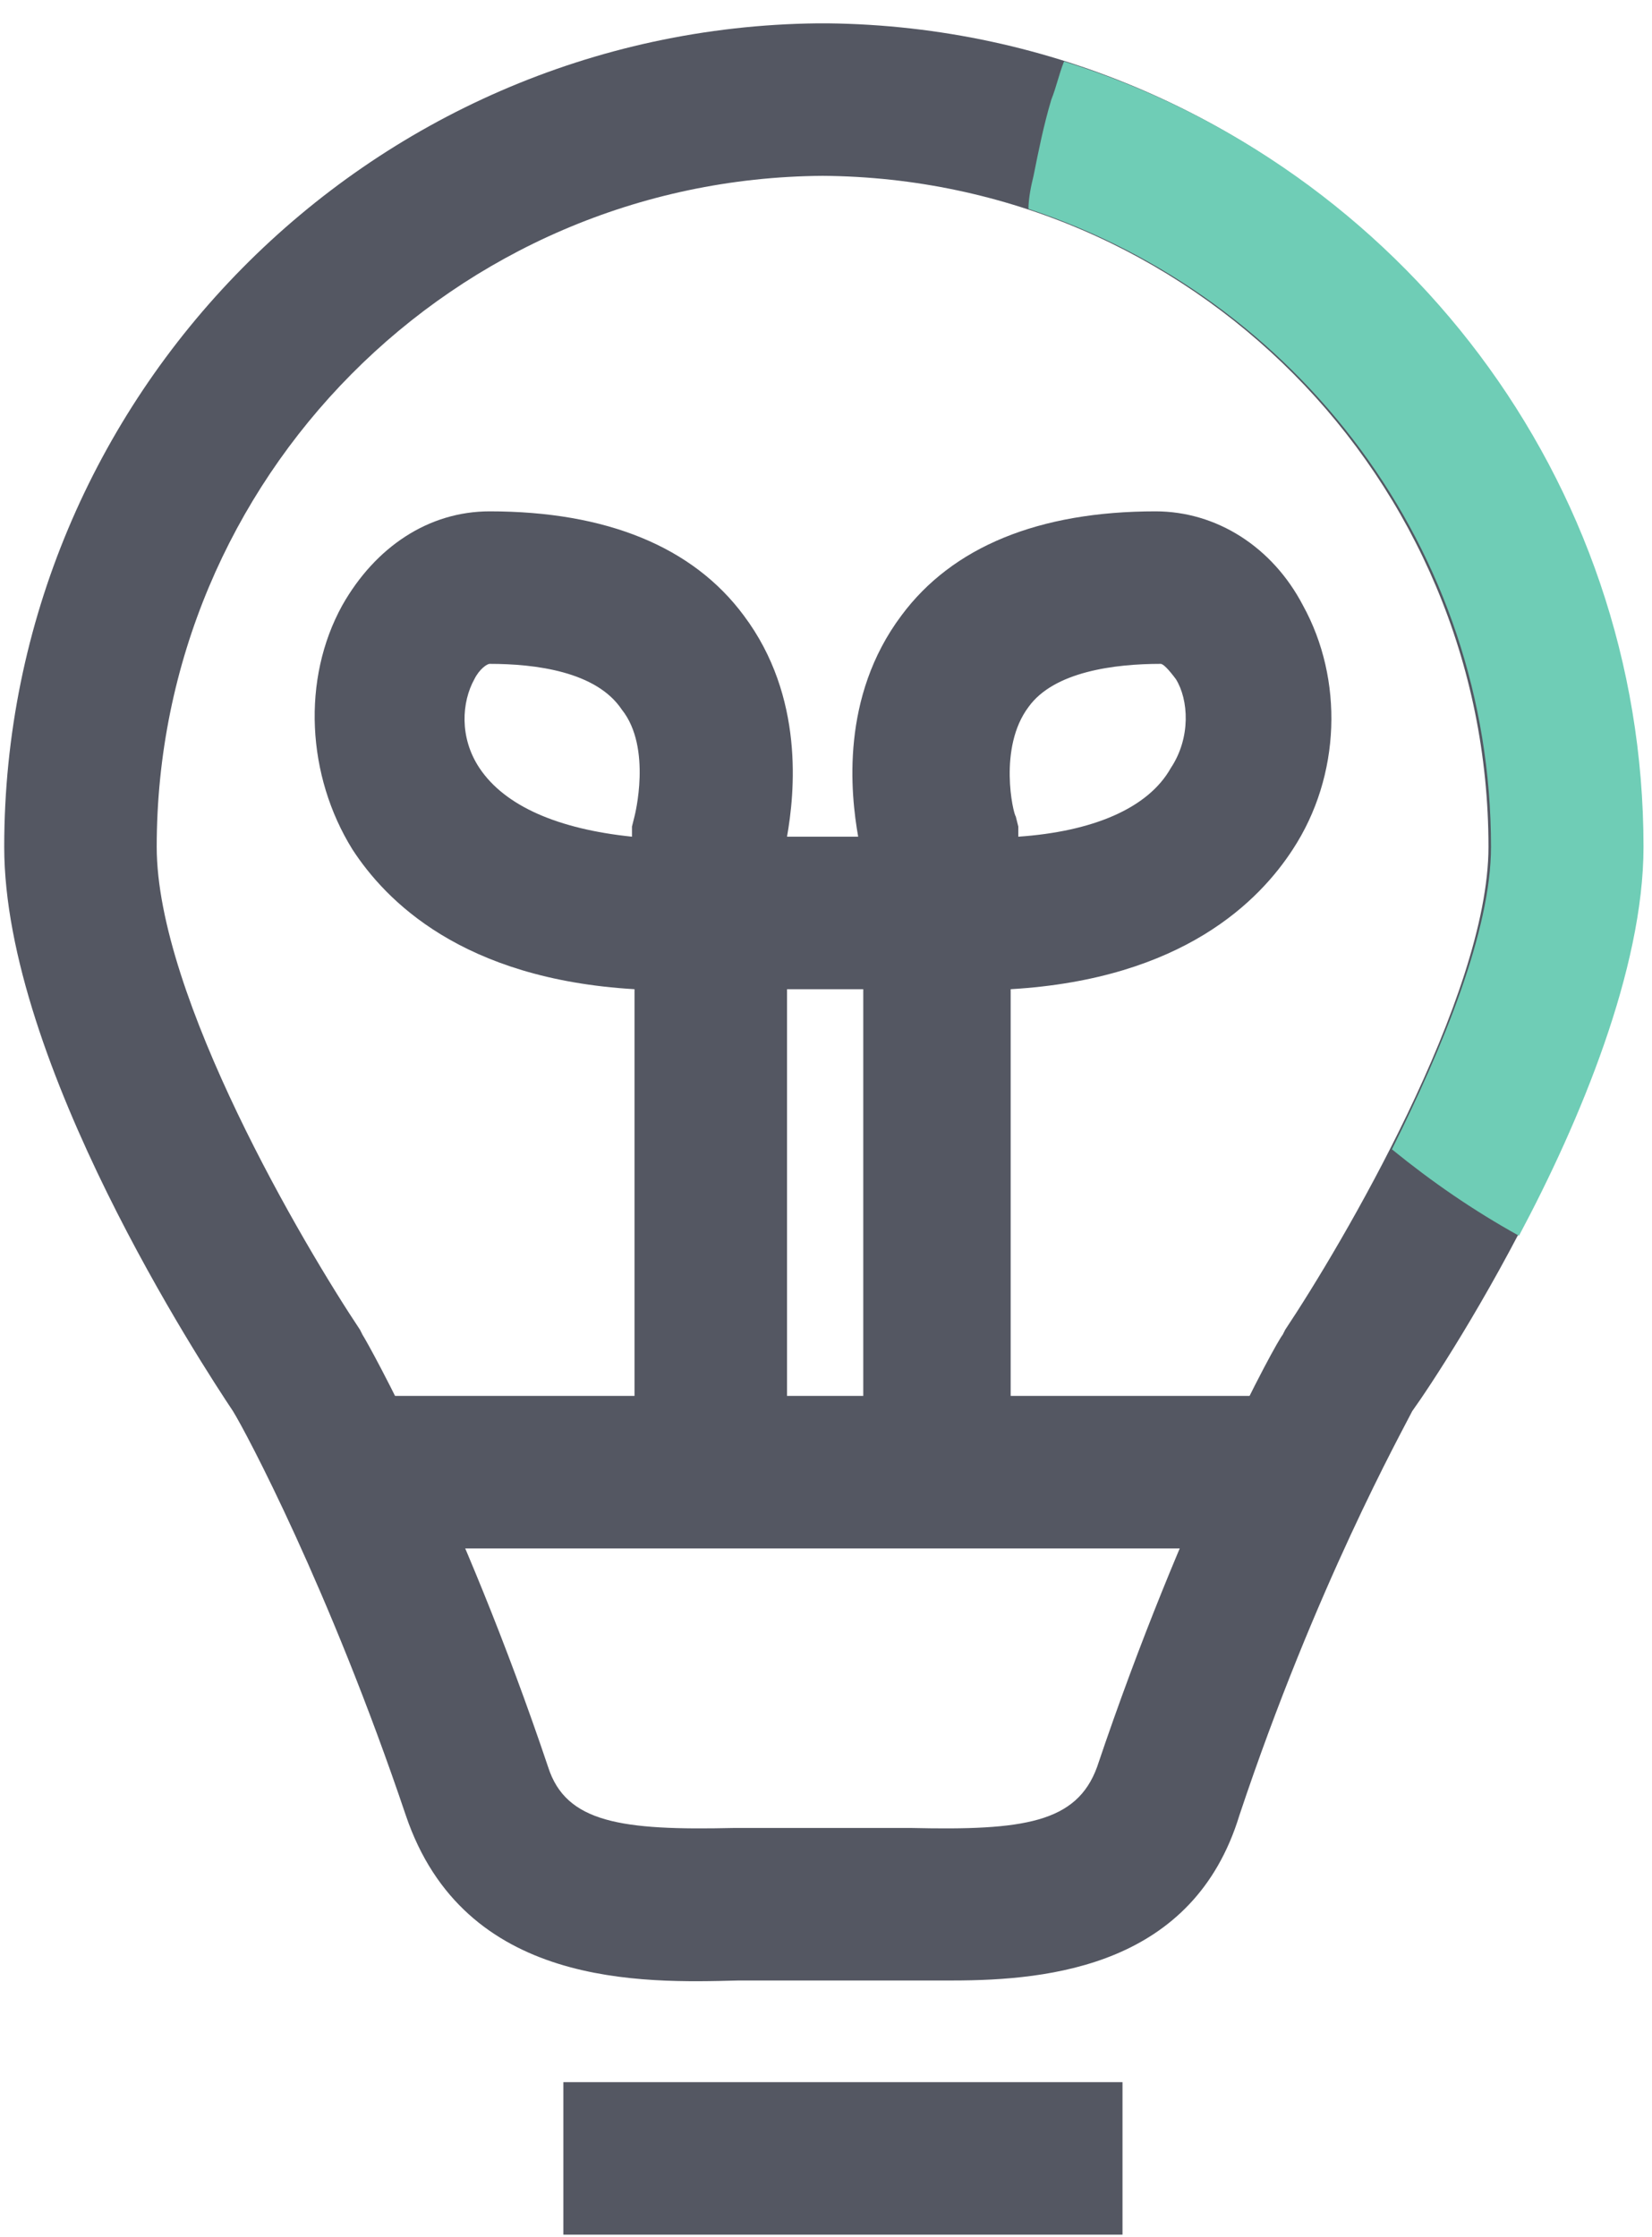
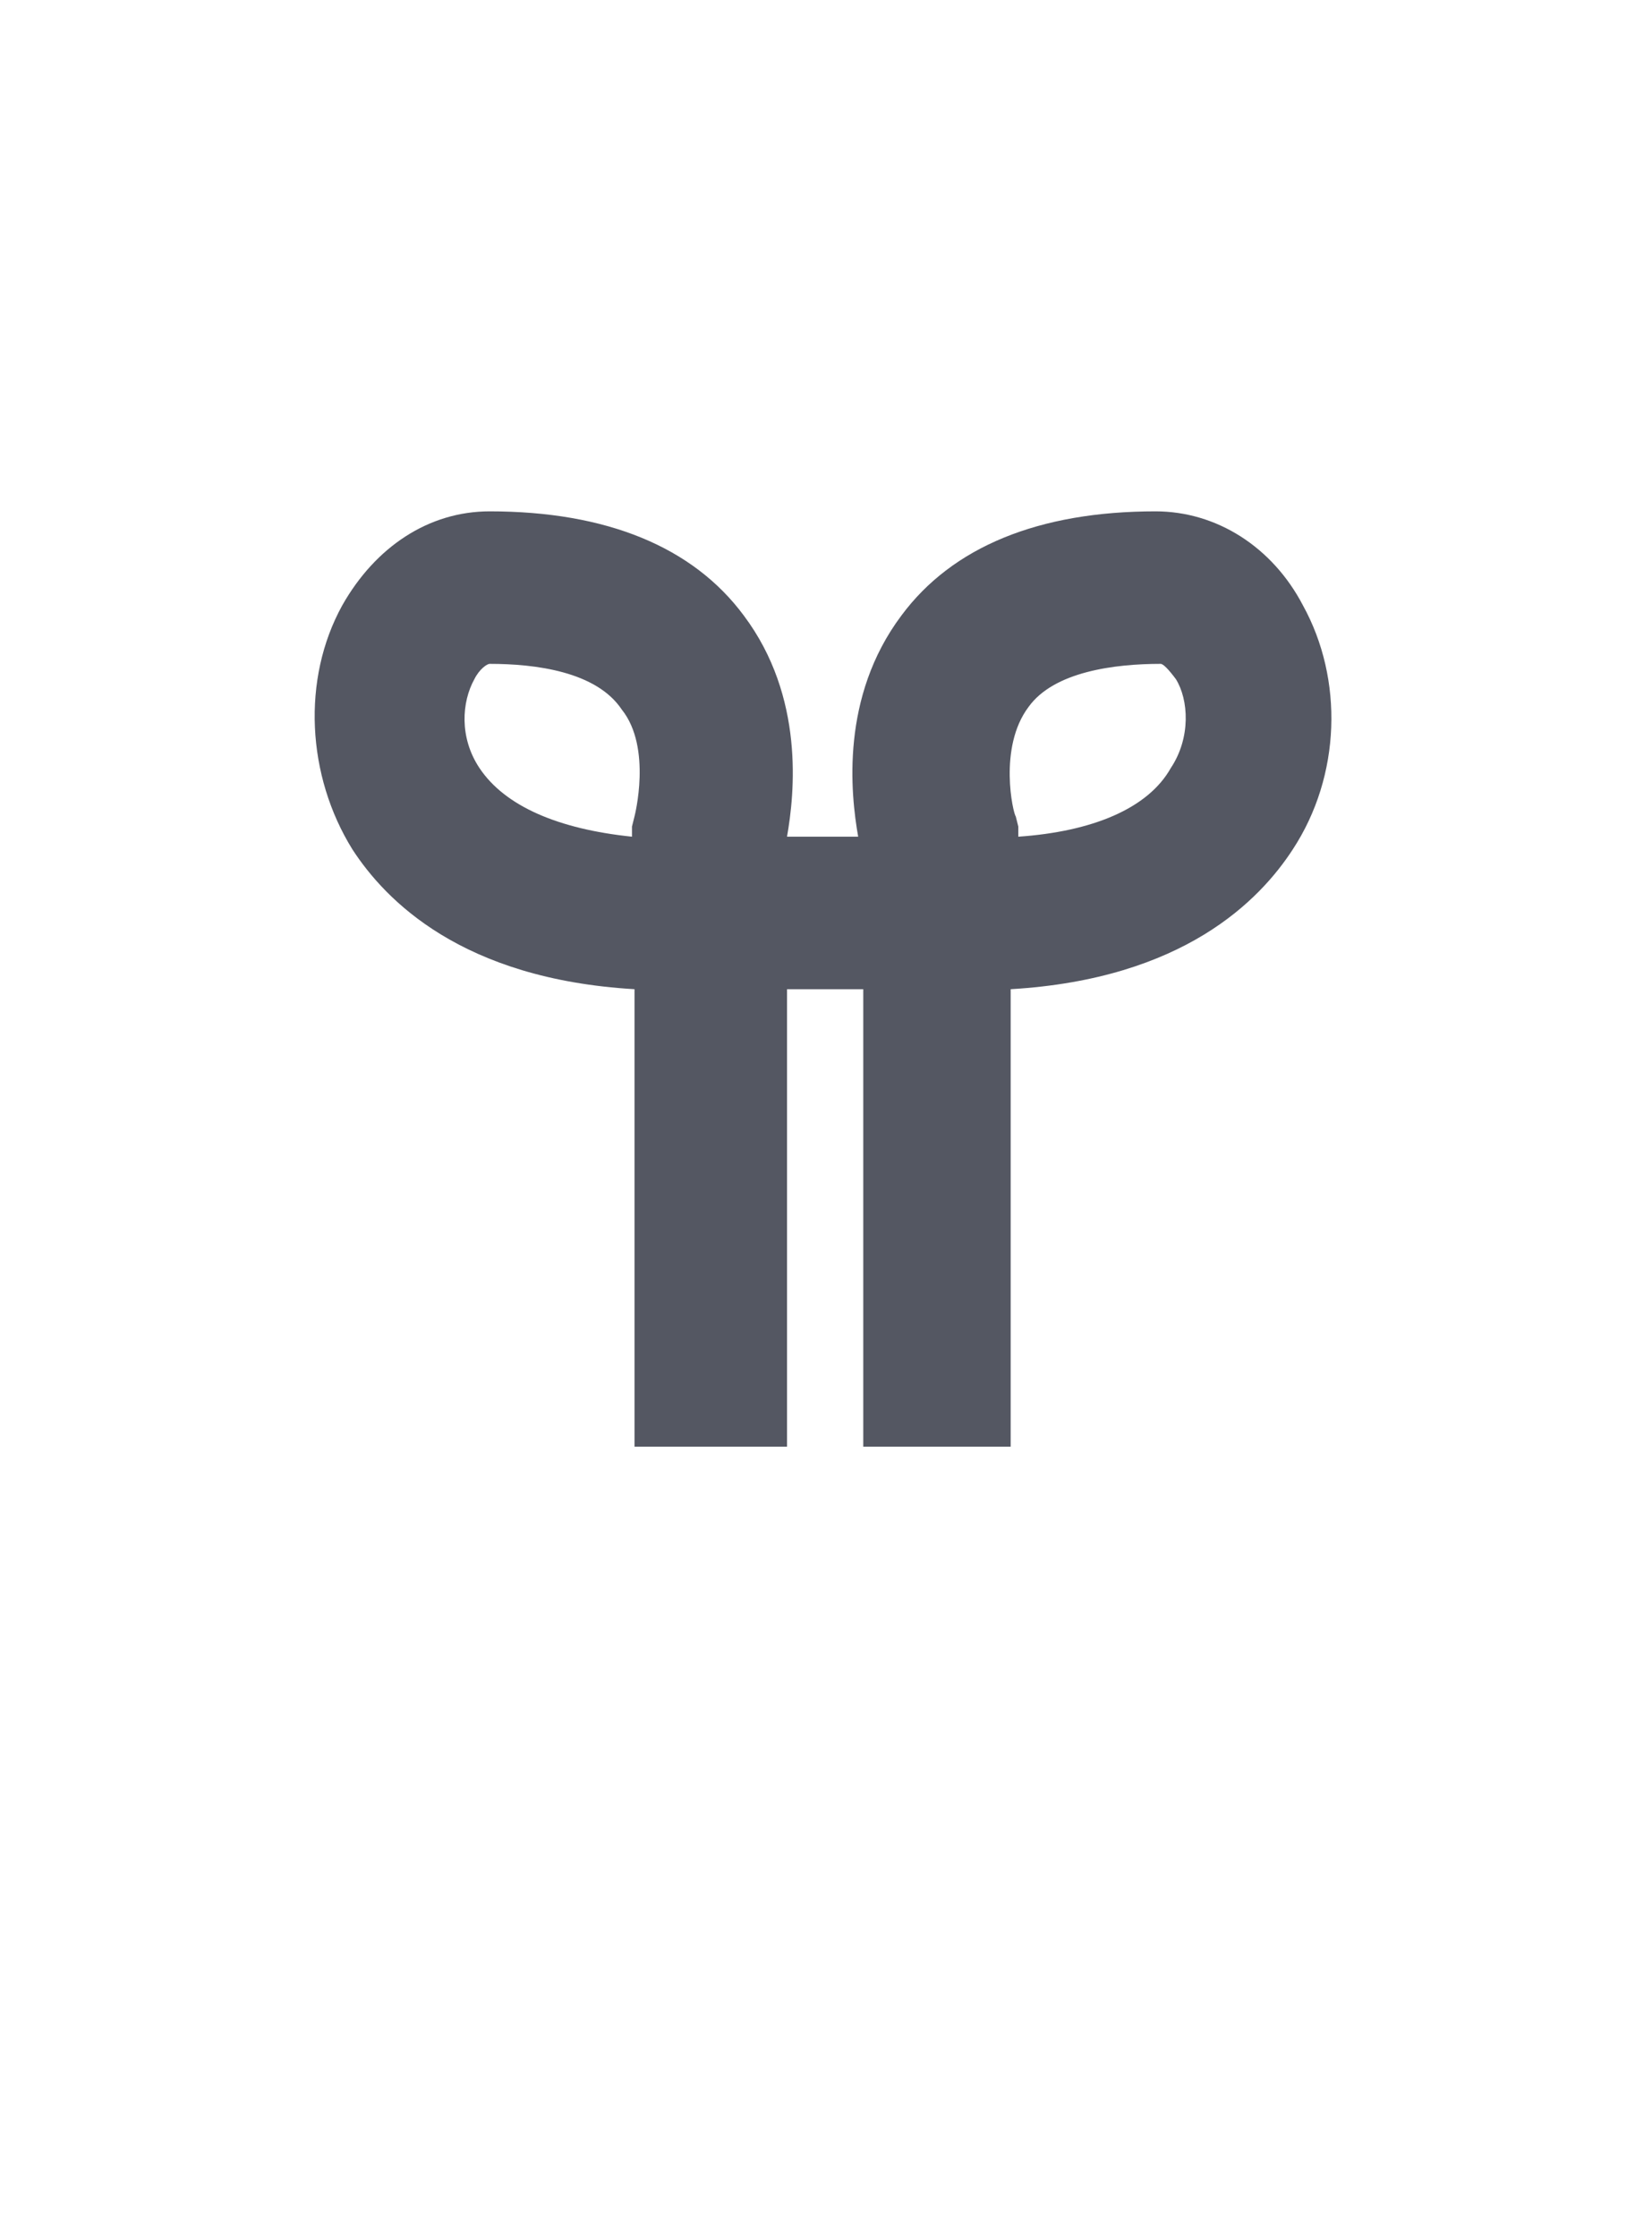
<svg xmlns="http://www.w3.org/2000/svg" width="65" height="88" viewBox="0 0 65 88" fill="none">
-   <path d="M37.466 77.918C36.866 77.918 36.366 77.918 35.866 77.918C35.466 77.918 35.066 77.918 34.666 77.918H30.266C29.866 77.918 29.466 77.918 29.066 77.918C25.266 78.019 18.266 78.219 15.966 71.418C12.966 62.519 9.666 56.318 9.166 55.518C7.966 53.718 0.166 41.819 0.166 33.319C0.166 15.618 14.466 1.118 32.166 0.918H32.566C50.266 1.118 64.566 15.618 64.566 33.319C64.566 41.919 56.866 53.718 55.566 55.518C55.166 56.318 51.766 62.419 48.766 71.418C46.966 77.319 41.366 77.918 37.466 77.918ZM30.166 71.918H34.566C34.966 71.918 35.466 71.918 35.866 71.918C40.266 72.019 42.366 71.718 43.166 69.518C46.566 59.418 50.266 52.718 50.466 52.518L50.566 52.319C52.766 49.019 58.566 39.218 58.566 33.319C58.566 18.819 46.866 7.018 32.366 6.918C17.866 7.018 6.166 18.819 6.166 33.319C6.166 39.218 11.966 49.019 14.166 52.319L14.266 52.518C14.466 52.818 18.166 59.418 21.566 69.518C22.266 71.718 24.466 72.019 28.866 71.918C29.366 71.918 29.766 71.918 30.166 71.918Z" fill="#545762" />
-   <path d="M44.166 81.918H22.166V87.918H44.166V81.918Z" fill="#545762" />
-   <path d="M41.866 2.418C41.666 2.918 41.566 3.418 41.366 3.918C41.066 4.918 40.866 5.918 40.666 6.918C40.566 7.318 40.466 7.818 40.466 8.218C51.066 11.718 58.666 21.619 58.666 33.319C58.666 36.618 56.766 41.218 54.766 45.218C56.366 46.518 57.966 47.618 59.766 48.618C62.166 44.118 64.666 38.118 64.666 33.319C64.666 18.819 55.066 6.518 41.866 2.418Z" fill="#6FCDB6" />
-   <path d="M52.166 60.919H15.166V54.919H54.166L52.166 60.919Z" fill="#545762" />
  <path d="M39.966 56.918H33.966V38.918H30.966V56.918H24.966V38.918C18.166 38.518 15.166 35.418 13.866 33.418C12.066 30.518 11.866 26.718 13.466 23.818C14.766 21.518 16.866 20.118 19.266 20.118C23.866 20.118 27.266 21.518 29.266 24.218C31.666 27.418 31.266 31.218 30.966 32.918H33.766C33.466 31.218 33.066 27.418 35.466 24.218C37.466 21.518 40.866 20.118 45.466 20.118C47.866 20.118 50.066 21.518 51.266 23.818C52.866 26.718 52.766 30.518 50.866 33.418C49.566 35.418 46.566 38.518 39.766 38.918V56.918H39.966ZM45.666 26.118C43.866 26.118 41.466 26.418 40.466 27.818C39.266 29.418 39.866 32.018 39.966 32.118L40.066 32.518V32.918C42.966 32.718 45.166 31.818 46.066 30.218C46.866 29.018 46.766 27.518 46.266 26.718C45.966 26.318 45.766 26.118 45.666 26.118ZM19.266 26.118C19.166 26.118 18.866 26.318 18.666 26.718C18.166 27.618 18.066 29.018 18.866 30.218C19.866 31.718 21.966 32.618 24.866 32.918V32.518L24.966 32.118C24.966 32.118 25.666 29.418 24.466 27.918C23.466 26.418 21.066 26.118 19.266 26.118Z" fill="#545762" />
</svg>